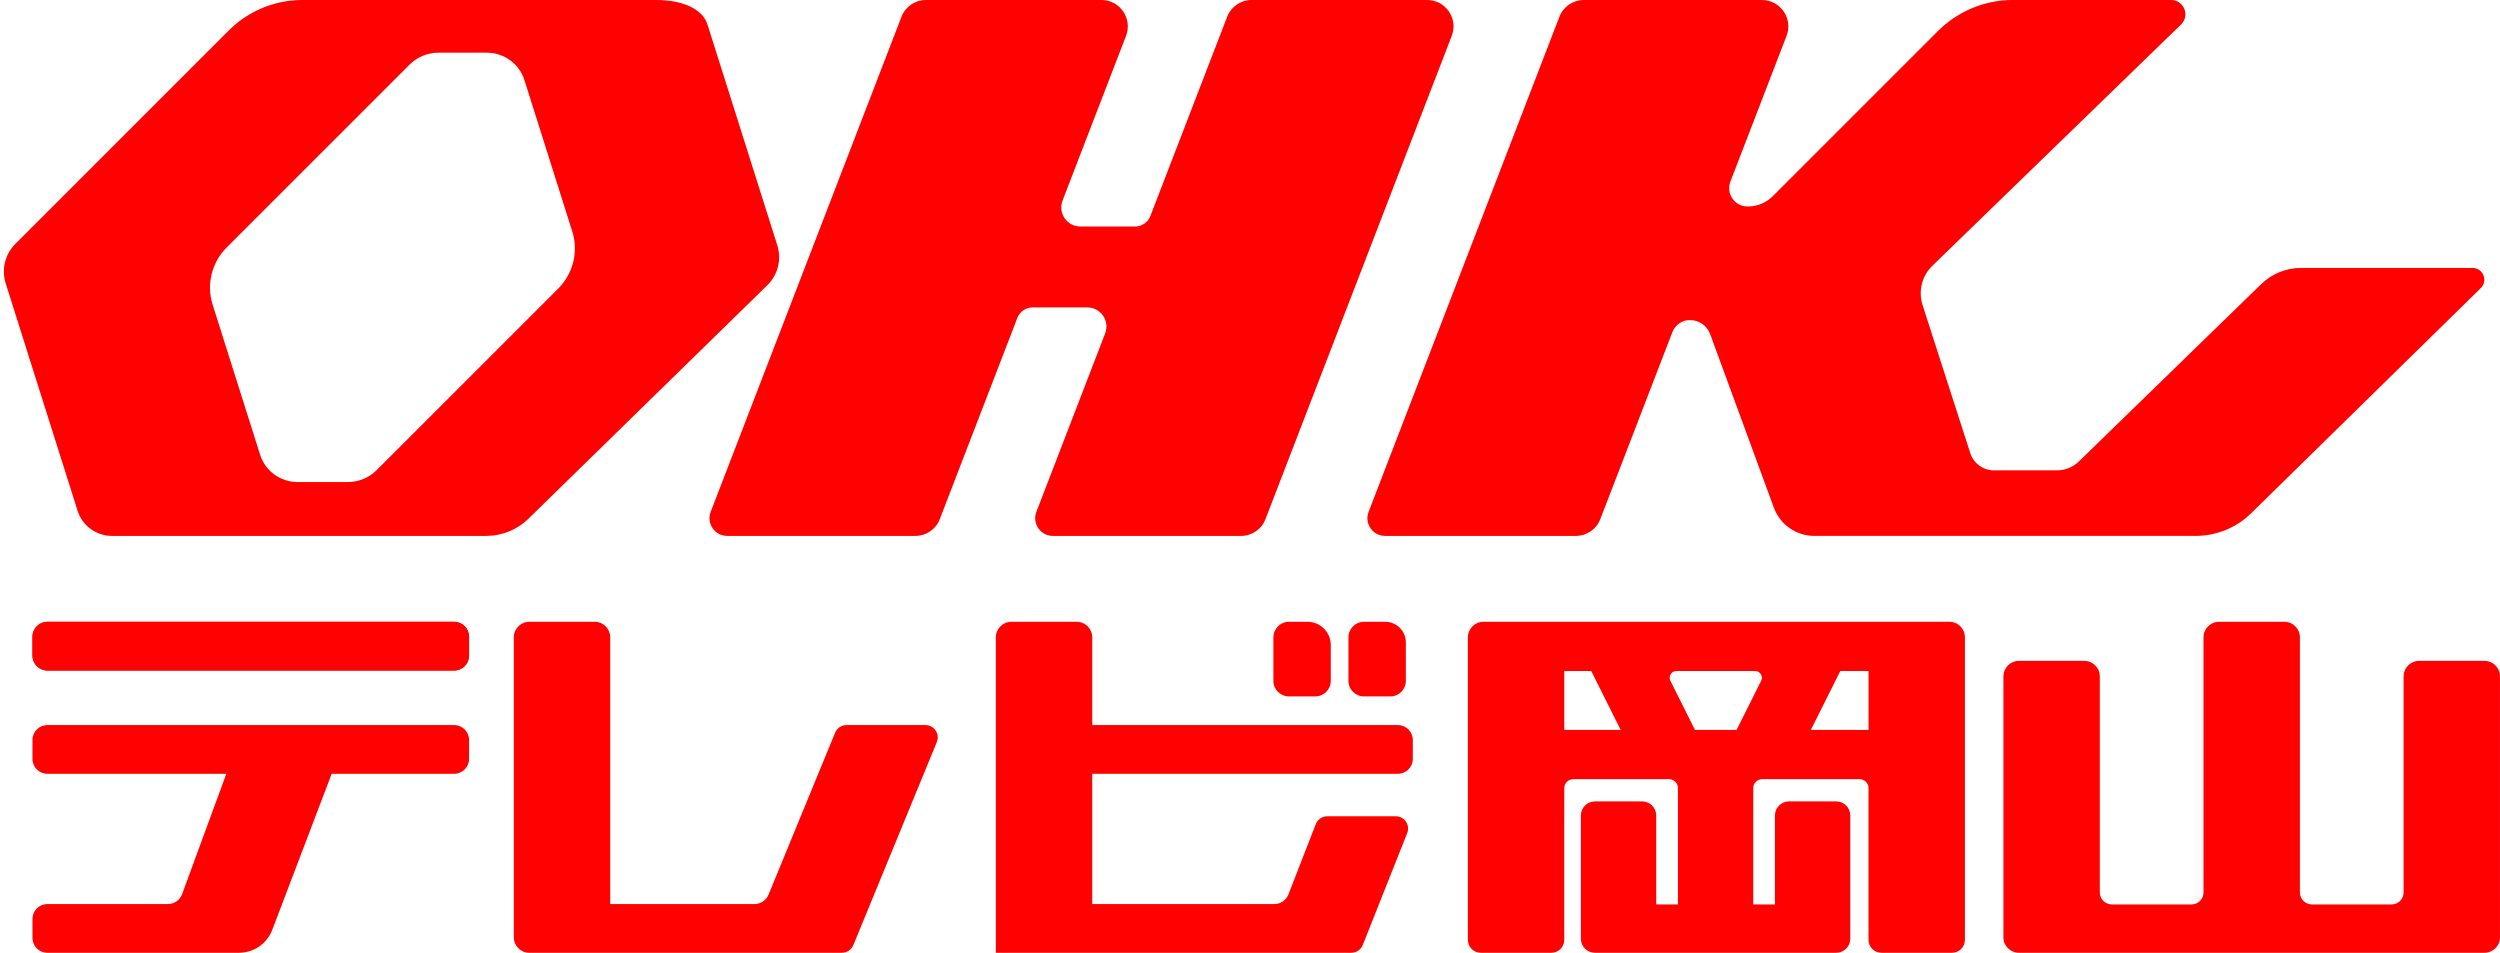
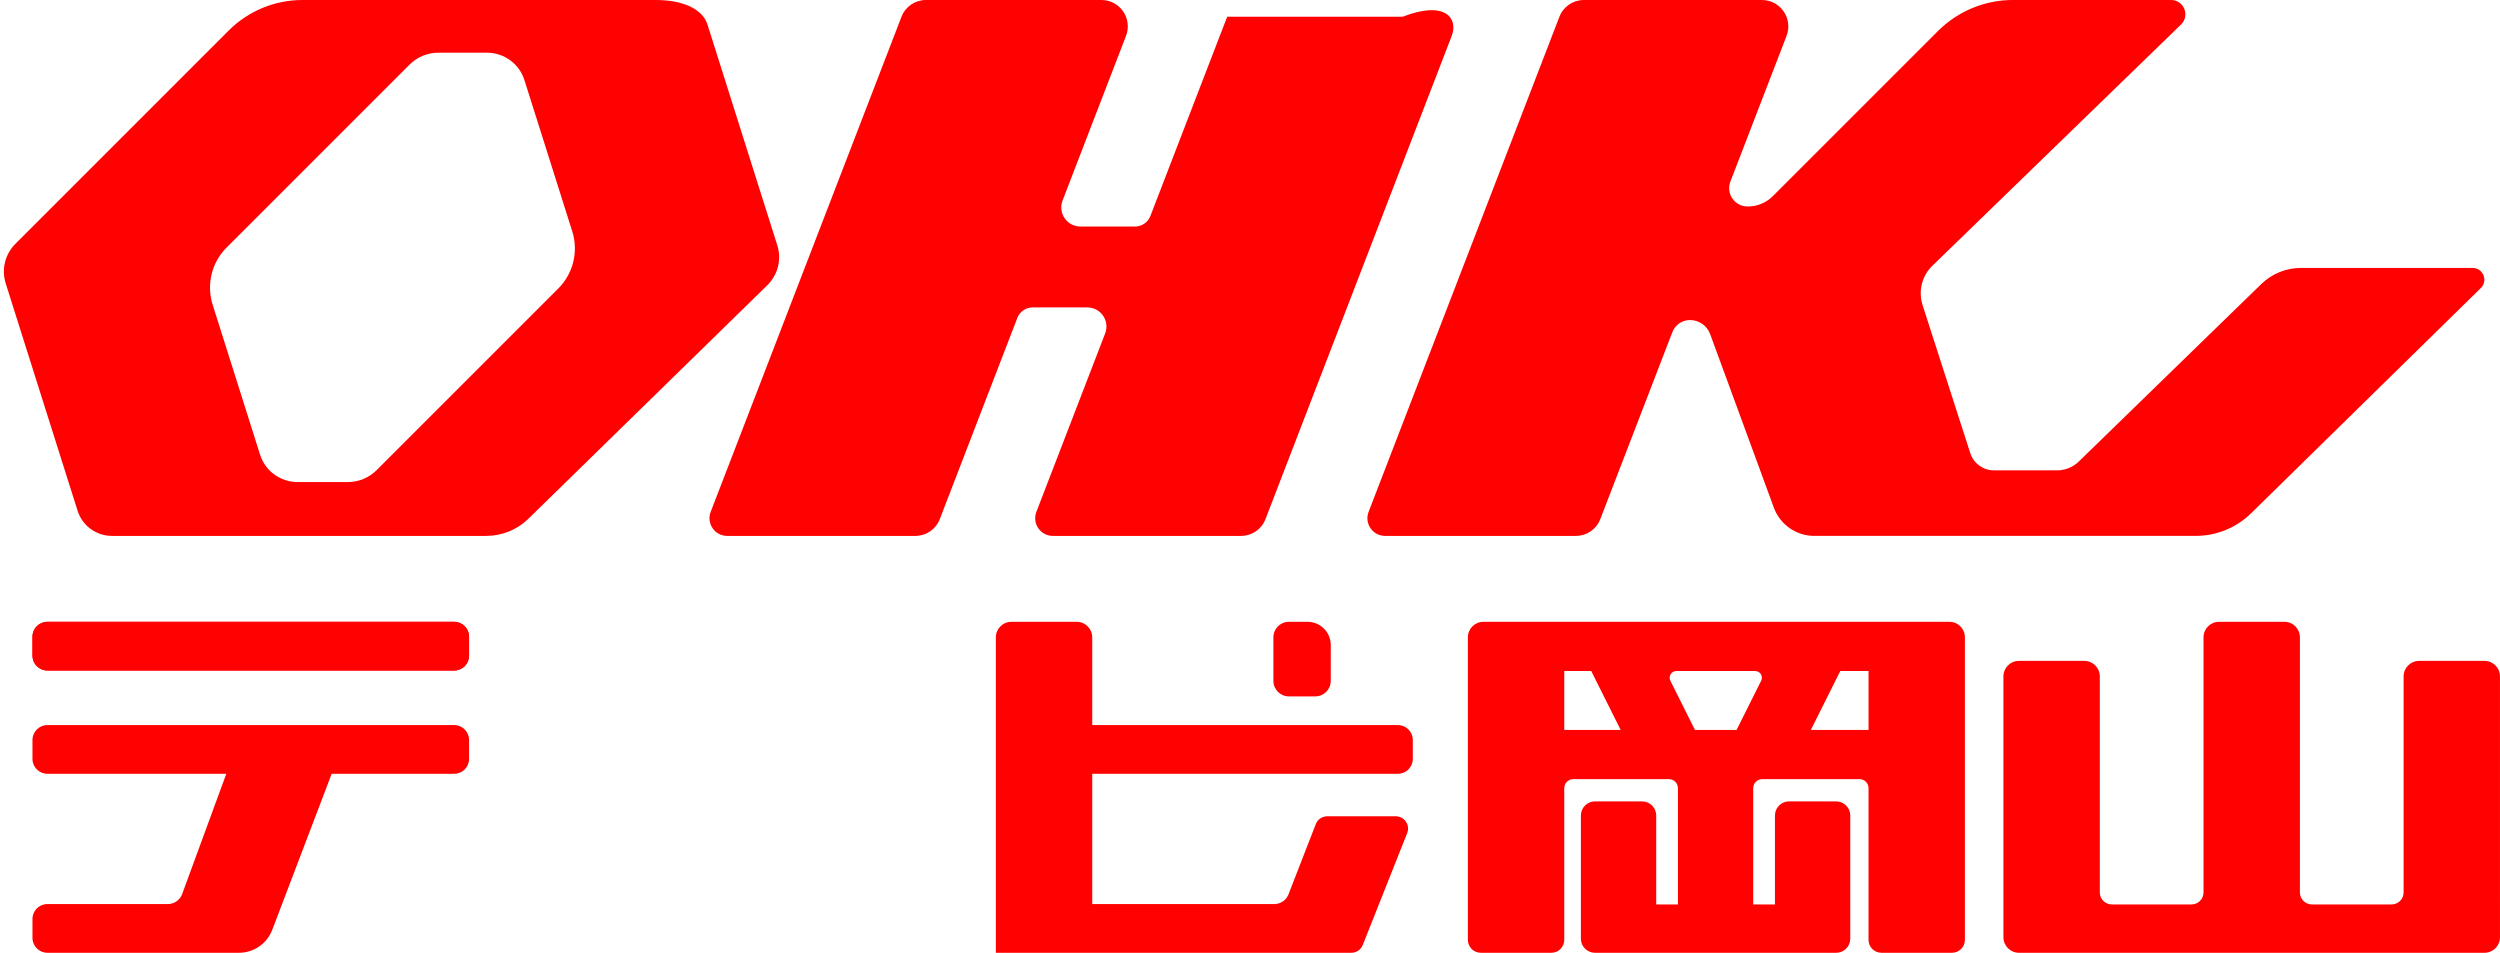
<svg xmlns="http://www.w3.org/2000/svg" version="1.1" id="Layer_1" x="0px" y="0px" viewBox="0 0 1918.95 731.33" style="enable-background:new 0 0 1918.95 731.33;" xml:space="preserve">
  <style type="text/css">
	.st0{fill:#FF0100;}
</style>
  <path class="st0" d="M564.21,85.76L543.07,18.9C539.52,7.65,525.62,0,503.28,0H232.15c-21.25,0-41.63,8.44-56.65,23.47L11.8,187.17  c-7.94,7.94-10.8,19.65-7.42,30.36l34.13,107.93l21.05,66.58c3.63,11.49,14.3,19.31,26.35,19.31h287.36  c12.08,0,23.69-4.73,32.33-13.18l183.39-179.24c8.12-7.94,11.08-19.77,7.66-30.6L564.21,85.76z M267.02,370.02h-38.68  c-13.14,0-24.76-8.51-28.72-21.04l-36.4-115.1c-4.89-15.47-0.76-32.38,10.71-43.86L314.38,49.59c5.85-5.85,13.79-9.14,22.07-9.14  h37.37c13.14,0,24.76,8.51,28.72,21.04l36.71,116.09c4.89,15.47,0.76,32.38-10.71,43.86L289.09,360.88  C283.24,366.73,275.3,370.02,267.02,370.02z" />
-   <path class="st0" d="M1114.32,27.53L971.34,398.52c-2.98,7.73-10.41,12.83-18.7,12.83H808.17c-9.53,0-16.09-9.56-12.66-18.46  l52.79-136.98c3.7-9.61-3.39-19.94-13.69-19.94h-41.96c-5.22,0-9.89,3.21-11.77,8.08l-59.54,154.47  c-2.98,7.73-10.41,12.83-18.7,12.83H558.17c-9.53,0-16.09-9.56-12.66-18.46L691.98,12.83C694.96,5.1,702.39,0,710.68,0h134.74  c14.22,0,24.01,14.27,18.9,27.53L815.6,153.94c-3.7,9.61,3.39,19.94,13.69,19.94h41.96c5.22,0,9.89-3.21,11.77-8.08l58.96-152.97  C944.96,5.1,952.39,0,960.68,0h134.74C1109.64,0,1119.43,14.27,1114.32,27.53z" />
+   <path class="st0" d="M1114.32,27.53L971.34,398.52c-2.98,7.73-10.41,12.83-18.7,12.83H808.17c-9.53,0-16.09-9.56-12.66-18.46  l52.79-136.98c3.7-9.61-3.39-19.94-13.69-19.94h-41.96c-5.22,0-9.89,3.21-11.77,8.08l-59.54,154.47  c-2.98,7.73-10.41,12.83-18.7,12.83H558.17c-9.53,0-16.09-9.56-12.66-18.46L691.98,12.83C694.96,5.1,702.39,0,710.68,0h134.74  c14.22,0,24.01,14.27,18.9,27.53L815.6,153.94c-3.7,9.61,3.39,19.94,13.69,19.94h41.96c5.22,0,9.89-3.21,11.77-8.08l58.96-152.97  h134.74C1109.64,0,1119.43,14.27,1114.32,27.53z" />
  <path class="st0" d="M1897.9,205.66H1766.2c-11.39,0-22.33,4.44-30.5,12.38l-140.05,136.21c-4.48,4.35-10.48,6.79-16.72,6.79h-48.46  c-8.26,0-15.58-5.33-18.12-13.2l-36.62-113.65c-3.45-10.7-0.52-22.43,7.55-30.25l190.83-185.11c7.07-6.86,2.22-18.83-7.63-18.83  l-121.36-0.02c-21.61,0-42.33,8.58-57.61,23.86L1360.74,150.6c-5.04,5.04-11.87,7.87-18.99,7.87h-0.44  c-9.85,0-16.64-9.89-13.1-19.08l43.11-111.85c5.11-13.26-4.68-27.53-18.9-27.53h-136.74c-8.29,0-15.72,5.1-18.7,12.83L1050.51,392.9  c-3.43,8.89,3.14,18.45,12.66,18.45h146.47c8.29,0,15.72-5.1,18.7-12.83l55.34-143.59c2.15-5.59,7.52-9.27,13.51-9.27l0,0  c6.93,0,13.12,4.32,15.5,10.83l48.88,133.17c4.78,13.03,17.19,21.69,31.06,21.69h292.71c15.94,0,31.24-6.25,42.62-17.41  l176.25-172.81C1909.99,215.47,1905.98,205.66,1897.9,205.66z" />
-   <path class="st0" d="M710.36,556.56h-60.61c-3.82,0-7.27,2.31-8.72,5.84l-51.09,124.26c-1.81,4.41-6.11,7.29-10.88,7.29H468.38  V489.18c0-6.57-5.32-11.89-11.89-11.89h-50.2c-6.57,0-11.89,5.32-11.89,11.89v230.26c0,6.57,5.32,11.89,11.89,11.89h34.99h15.22  h115.08h66.79h7.89c3.82,0,7.27-2.31,8.72-5.84l64.11-155.91C721.63,563.37,717.07,556.56,710.36,556.56z" />
  <path class="st0" d="M348.62,514.67H36.35c-6.31,0-11.42-5.11-11.42-11.42v-14.53c0-6.31,5.11-11.42,11.42-11.42h312.27  c6.31,0,11.42,5.11,11.42,11.42v14.53C360.05,509.56,354.93,514.67,348.62,514.67z" />
  <path class="st0" d="M360.05,567.99v14.53c0,6.31-5.11,11.42-11.42,11.42h-94.04l-38.08,100.01l-7.53,19.77  c-4.04,10.6-14.2,17.61-25.54,17.61H36.35c-6.31,0-11.42-5.11-11.42-11.42v-14.54c0-6.31,5.11-11.42,11.42-11.42h92.44  c4.93,0,9.34-3.08,11.04-7.71l33.88-92.3H36.35c-6.31,0-11.42-5.11-11.42-11.42v-14.54c0-6.31,5.11-11.42,11.42-11.42h312.27  C354.93,556.56,360.05,561.68,360.05,567.99z" />
  <path class="st0" d="M348.62,514.67H36.35c-6.31,0-11.42-5.11-11.42-11.42v-14.53c0-6.31,5.11-11.42,11.42-11.42h312.27  c6.31,0,11.42,5.11,11.42,11.42v14.53C360.05,509.56,354.93,514.67,348.62,514.67z" />
  <path class="st0" d="M1073.02,556.56H838.38v-67.38c0-6.57-5.32-11.89-11.89-11.89h-50.2c-6.57,0-11.89,5.32-11.89,11.89v204.77  v25.49v11.89h272.86c3.82,0,7.27-2.31,8.72-5.84l34.11-85.91c2.55-6.21-2.01-13.02-8.72-13.02h-52.61c-3.82,0-7.27,2.31-8.72,5.84  l-21.1,54.27c-1.81,4.41-6.1,7.28-10.87,7.28H838.38V593.94h234.64c6.31,0,11.42-5.11,11.42-11.42v-14.53  C1084.44,561.67,1079.33,556.56,1073.02,556.56z" />
  <path class="st0" d="M1009.59,534.54h-20.26c-6.57,0-11.89-5.32-11.89-11.89v-33.47c0-6.57,5.32-11.89,11.89-11.89h14.31  c9.85,0,17.83,7.98,17.83,17.83v27.52C1021.48,529.22,1016.15,534.54,1009.59,534.54z" />
-   <path class="st0" d="M1067.2,534.54h-20.26c-6.57,0-11.89-5.32-11.89-11.89v-33.47c0-6.57,5.32-11.89,11.89-11.89h16.33  c8.74,0,15.82,7.08,15.82,15.82v29.54C1079.09,529.22,1073.77,534.54,1067.2,534.54z" />
  <path class="st0" d="M1496.35,477.29h-357.74c-6.57,0-11.89,5.32-11.89,11.89v232.24c0,5.47,4.44,9.91,9.91,9.91h54.15  c5.48,0,9.92-4.44,9.92-9.92V604.97c0-3.82,3.1-6.91,6.91-6.91h73.43c3.82,0,6.91,3.1,6.91,6.91v89.26h-16.68v-68.28  c0-5.97-4.84-10.82-10.82-10.82h-36.17c-5.97,0-10.82,4.84-10.82,10.82v94.57c0,5.97,4.84,10.82,10.82,10.82h21.72h25.27h16.68h57.8  h16.68h20.81h26.17c5.97,0,10.82-4.84,10.82-10.82v-94.57c0-5.97-4.84-10.82-10.82-10.82h-36.17c-5.97,0-10.82,4.84-10.82,10.82  v68.28h-16.68v-89.26c0-3.82,3.1-6.91,6.91-6.91h74.68c3.82,0,6.91,3.1,6.91,6.91v116.45c0,5.47,4.44,9.91,9.91,9.91h54.16  c5.47,0,9.91-4.44,9.91-9.91V489.18C1508.24,482.61,1502.92,477.29,1496.35,477.29z M1200.7,560.29v-45.23h20.7l22.62,45.23H1200.7z   M1351.83,522.53l-18.87,37.76h-31.94l-18.88-37.76c-1.72-3.43,0.78-7.47,4.62-7.47h60.46  C1351.05,515.06,1353.55,519.1,1351.83,522.53z M1434.26,560.29h-44.3l22.61-45.23h21.69V560.29z" />
  <path class="st0" d="M1907.06,507.29h-50.2c-6.57,0-11.89,5.32-11.89,11.89v165.83c0,5.09-4.13,9.22-9.22,9.22h-61.17  c-5.09,0-9.22-4.13-9.22-9.22V489.18c0-6.57-5.32-11.89-11.89-11.89h-50.2c-6.57,0-11.89,5.32-11.89,11.89v195.83  c0,5.09-4.13,9.22-9.22,9.22h-61.17c-5.09,0-9.22-4.13-9.22-9.22V519.18c0-6.57-5.32-11.89-11.89-11.89h-50.2  c-6.57,0-11.89,5.32-11.89,11.89v175.05v25.21l0,0c0,6.57,5.32,11.89,11.89,11.89h357.36c6.57,0,11.89-5.32,11.89-11.89l0,0v-25.21  V519.18C1918.95,512.62,1913.63,507.29,1907.06,507.29z" />
</svg>